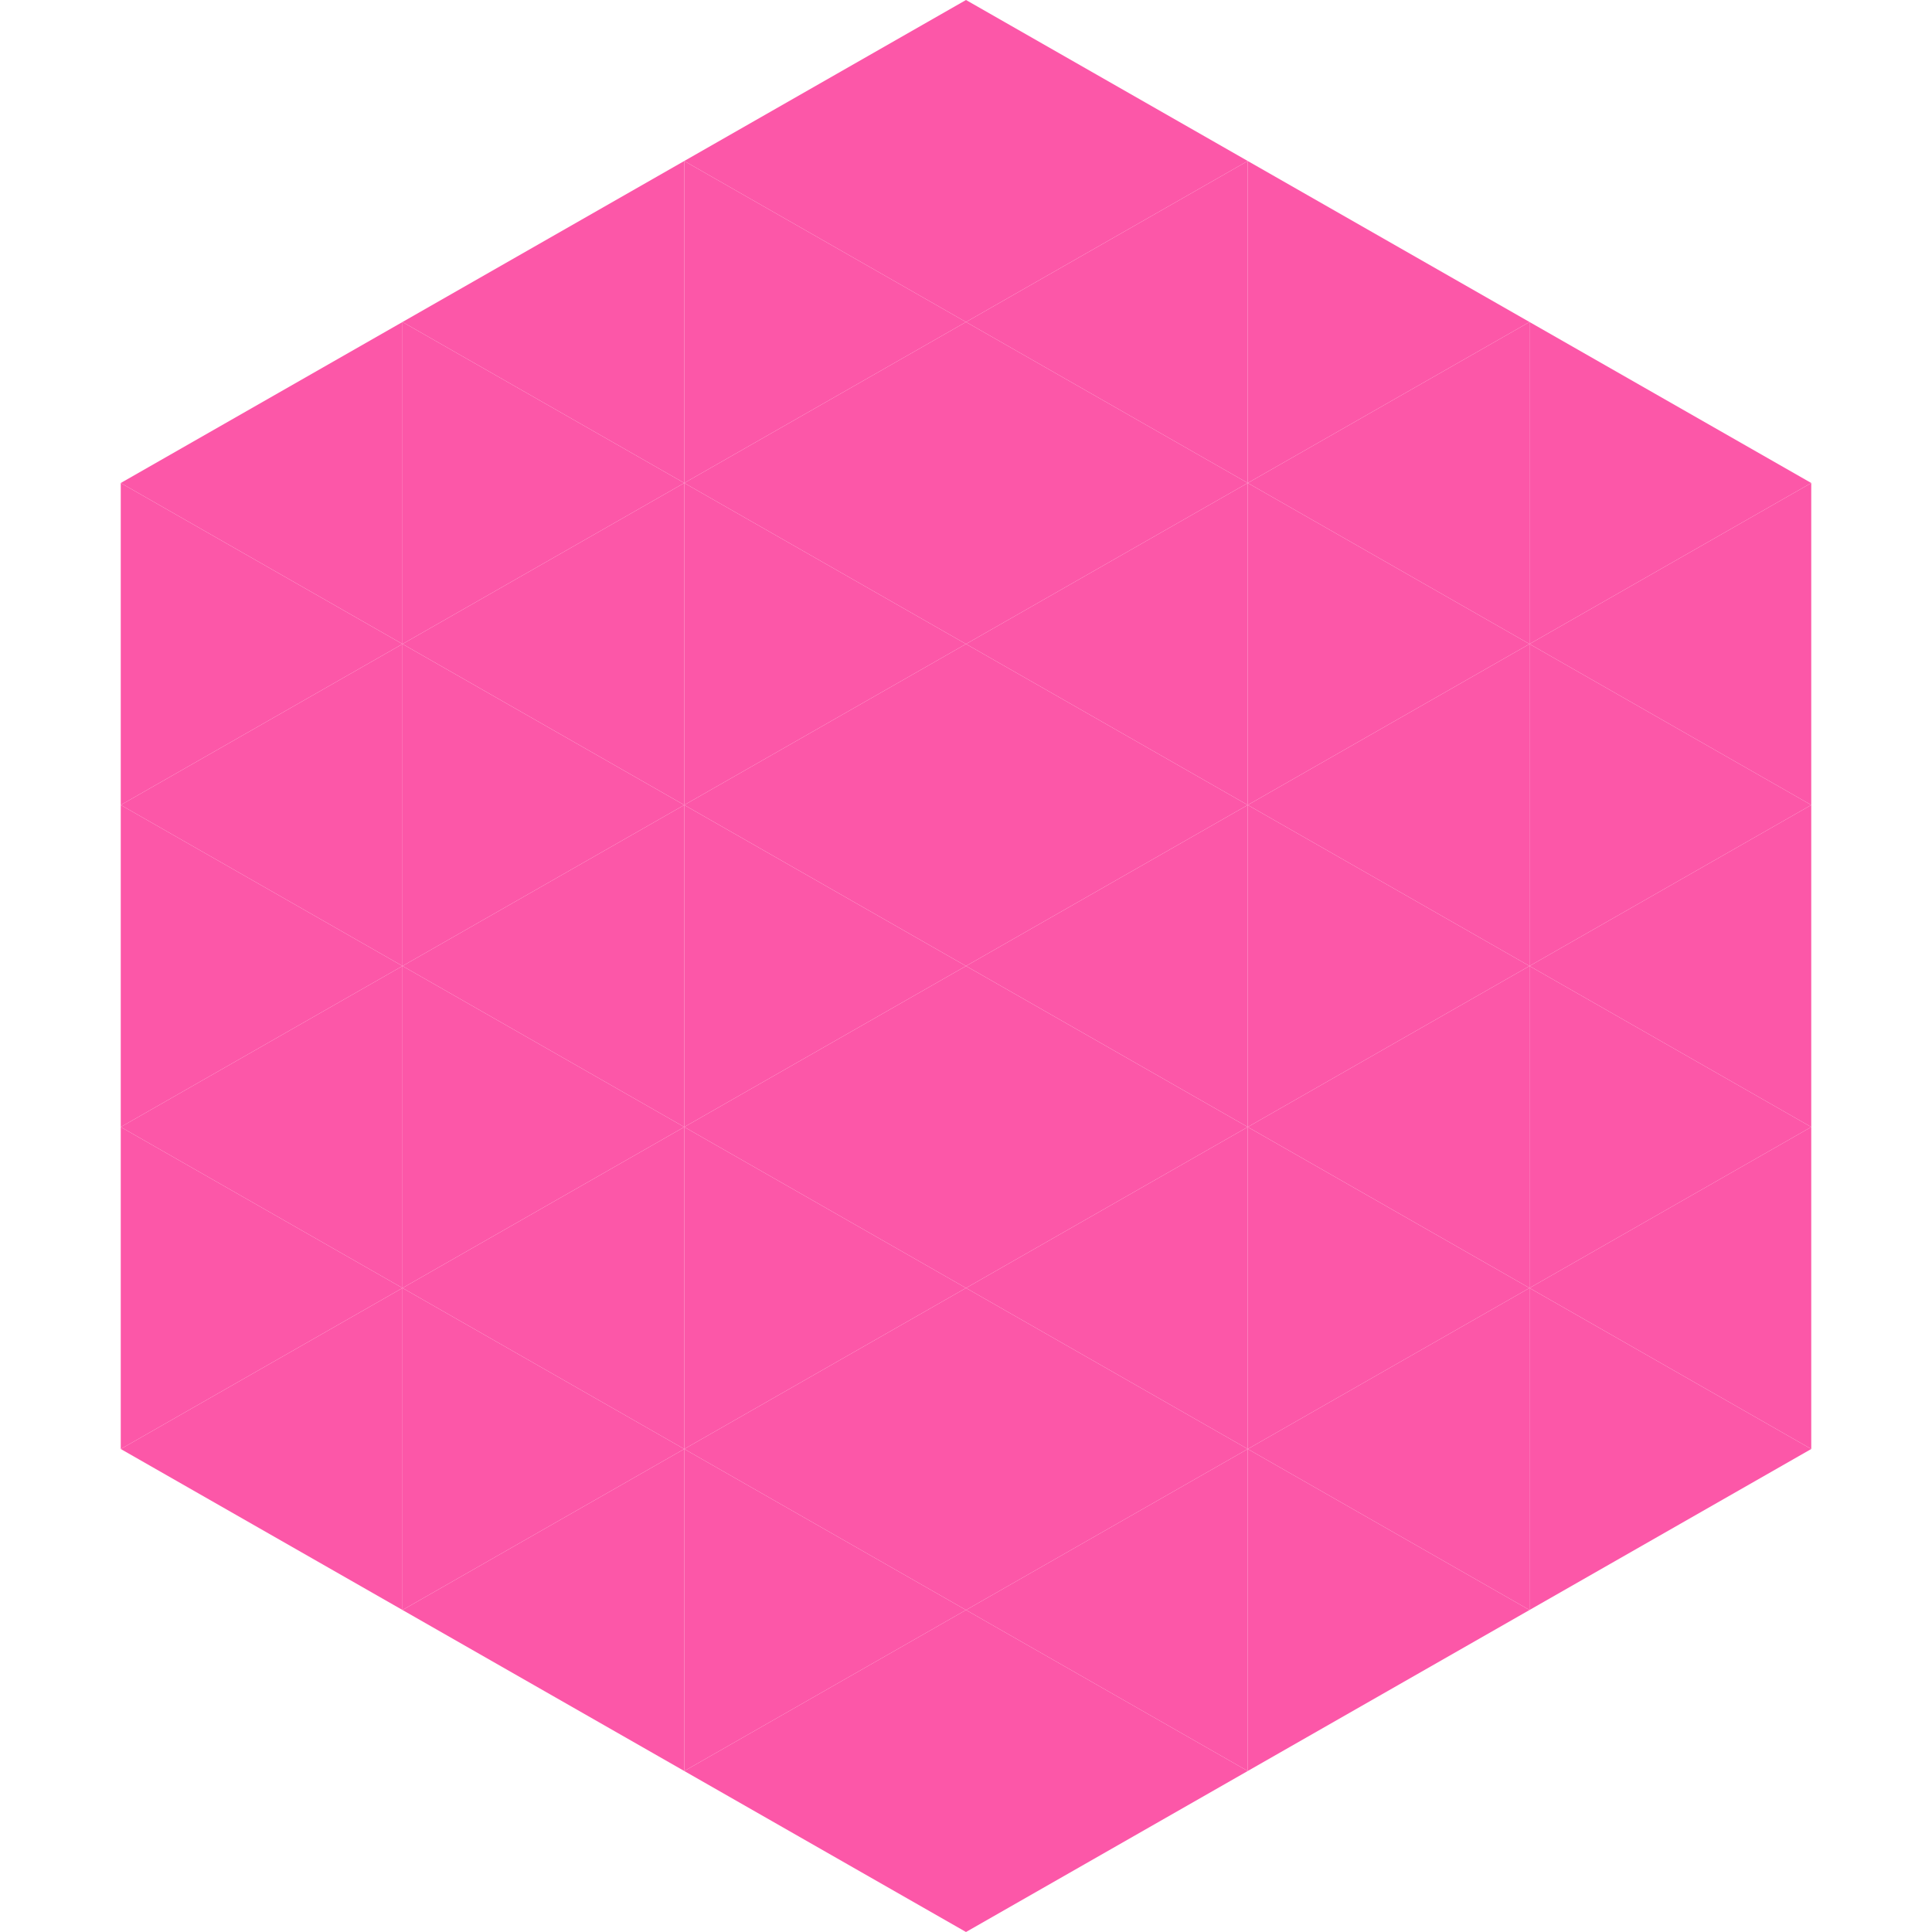
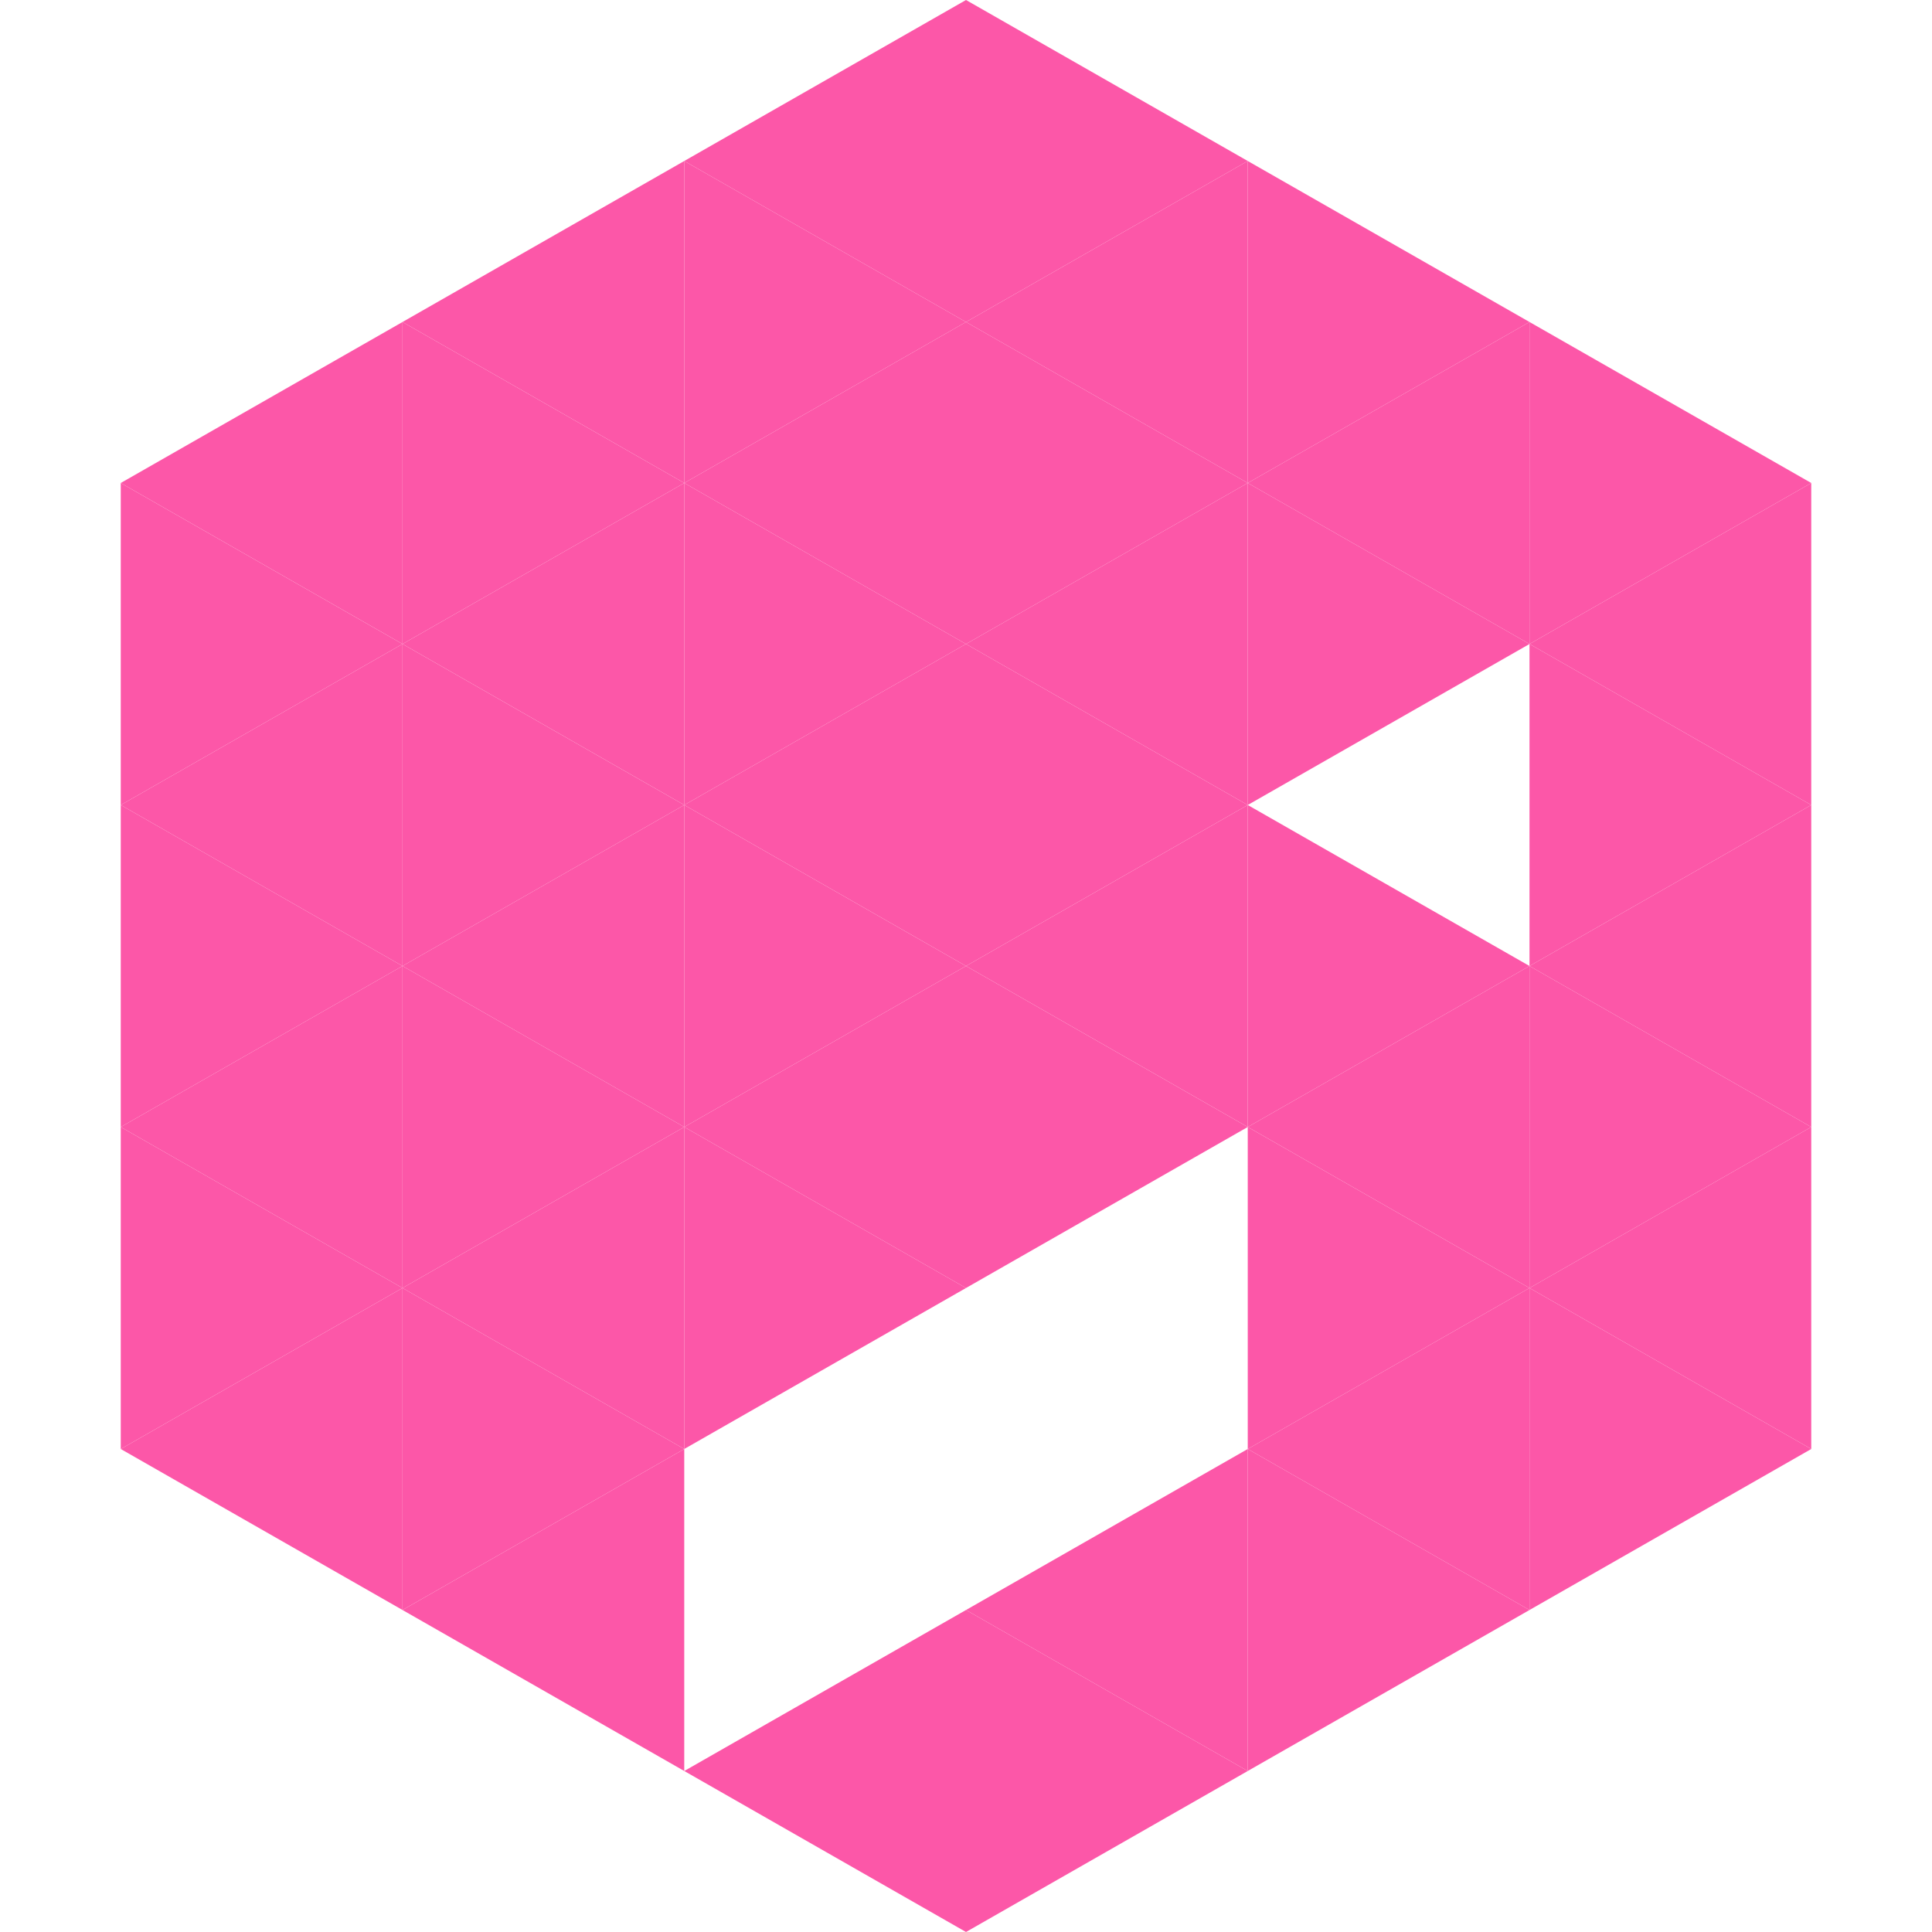
<svg xmlns="http://www.w3.org/2000/svg" width="240" height="240">
  <polygon points="50,40 15,60 50,80" style="fill:rgb(252,87,168)" />
  <polygon points="190,40 225,60 190,80" style="fill:rgb(252,87,168)" />
  <polygon points="15,60 50,80 15,100" style="fill:rgb(252,87,168)" />
  <polygon points="225,60 190,80 225,100" style="fill:rgb(252,87,168)" />
  <polygon points="50,80 15,100 50,120" style="fill:rgb(252,87,168)" />
  <polygon points="190,80 225,100 190,120" style="fill:rgb(252,87,168)" />
  <polygon points="15,100 50,120 15,140" style="fill:rgb(252,87,168)" />
  <polygon points="225,100 190,120 225,140" style="fill:rgb(252,87,168)" />
  <polygon points="50,120 15,140 50,160" style="fill:rgb(252,87,168)" />
  <polygon points="190,120 225,140 190,160" style="fill:rgb(252,87,168)" />
  <polygon points="15,140 50,160 15,180" style="fill:rgb(252,87,168)" />
  <polygon points="225,140 190,160 225,180" style="fill:rgb(252,87,168)" />
  <polygon points="50,160 15,180 50,200" style="fill:rgb(252,87,168)" />
  <polygon points="190,160 225,180 190,200" style="fill:rgb(252,87,168)" />
  <polygon points="15,180 50,200 15,220" style="fill:rgb(255,255,255); fill-opacity:0" />
  <polygon points="225,180 190,200 225,220" style="fill:rgb(255,255,255); fill-opacity:0" />
  <polygon points="50,0 85,20 50,40" style="fill:rgb(255,255,255); fill-opacity:0" />
  <polygon points="190,0 155,20 190,40" style="fill:rgb(255,255,255); fill-opacity:0" />
  <polygon points="85,20 50,40 85,60" style="fill:rgb(252,87,168)" />
  <polygon points="155,20 190,40 155,60" style="fill:rgb(252,87,168)" />
  <polygon points="50,40 85,60 50,80" style="fill:rgb(252,87,168)" />
  <polygon points="190,40 155,60 190,80" style="fill:rgb(252,87,168)" />
  <polygon points="85,60 50,80 85,100" style="fill:rgb(252,87,168)" />
  <polygon points="155,60 190,80 155,100" style="fill:rgb(252,87,168)" />
  <polygon points="50,80 85,100 50,120" style="fill:rgb(252,87,168)" />
-   <polygon points="190,80 155,100 190,120" style="fill:rgb(252,87,168)" />
  <polygon points="85,100 50,120 85,140" style="fill:rgb(252,87,168)" />
  <polygon points="155,100 190,120 155,140" style="fill:rgb(252,87,168)" />
  <polygon points="50,120 85,140 50,160" style="fill:rgb(252,87,168)" />
  <polygon points="190,120 155,140 190,160" style="fill:rgb(252,87,168)" />
  <polygon points="85,140 50,160 85,180" style="fill:rgb(252,87,168)" />
  <polygon points="155,140 190,160 155,180" style="fill:rgb(252,87,168)" />
  <polygon points="50,160 85,180 50,200" style="fill:rgb(252,87,168)" />
  <polygon points="190,160 155,180 190,200" style="fill:rgb(252,87,168)" />
  <polygon points="85,180 50,200 85,220" style="fill:rgb(252,87,168)" />
  <polygon points="155,180 190,200 155,220" style="fill:rgb(252,87,168)" />
  <polygon points="120,0 85,20 120,40" style="fill:rgb(252,87,168)" />
  <polygon points="120,0 155,20 120,40" style="fill:rgb(252,87,168)" />
  <polygon points="85,20 120,40 85,60" style="fill:rgb(252,87,168)" />
  <polygon points="155,20 120,40 155,60" style="fill:rgb(252,87,168)" />
  <polygon points="120,40 85,60 120,80" style="fill:rgb(252,87,168)" />
  <polygon points="120,40 155,60 120,80" style="fill:rgb(252,87,168)" />
  <polygon points="85,60 120,80 85,100" style="fill:rgb(252,87,168)" />
  <polygon points="155,60 120,80 155,100" style="fill:rgb(252,87,168)" />
  <polygon points="120,80 85,100 120,120" style="fill:rgb(252,87,168)" />
  <polygon points="120,80 155,100 120,120" style="fill:rgb(252,87,168)" />
  <polygon points="85,100 120,120 85,140" style="fill:rgb(252,87,168)" />
  <polygon points="155,100 120,120 155,140" style="fill:rgb(252,87,168)" />
  <polygon points="120,120 85,140 120,160" style="fill:rgb(252,87,168)" />
  <polygon points="120,120 155,140 120,160" style="fill:rgb(252,87,168)" />
  <polygon points="85,140 120,160 85,180" style="fill:rgb(252,87,168)" />
-   <polygon points="155,140 120,160 155,180" style="fill:rgb(252,87,168)" />
-   <polygon points="120,160 85,180 120,200" style="fill:rgb(252,87,168)" />
-   <polygon points="120,160 155,180 120,200" style="fill:rgb(252,87,168)" />
-   <polygon points="85,180 120,200 85,220" style="fill:rgb(252,87,168)" />
  <polygon points="155,180 120,200 155,220" style="fill:rgb(252,87,168)" />
  <polygon points="120,200 85,220 120,240" style="fill:rgb(252,87,168)" />
  <polygon points="120,200 155,220 120,240" style="fill:rgb(252,87,168)" />
  <polygon points="85,220 120,240 85,260" style="fill:rgb(255,255,255); fill-opacity:0" />
  <polygon points="155,220 120,240 155,260" style="fill:rgb(255,255,255); fill-opacity:0" />
</svg>